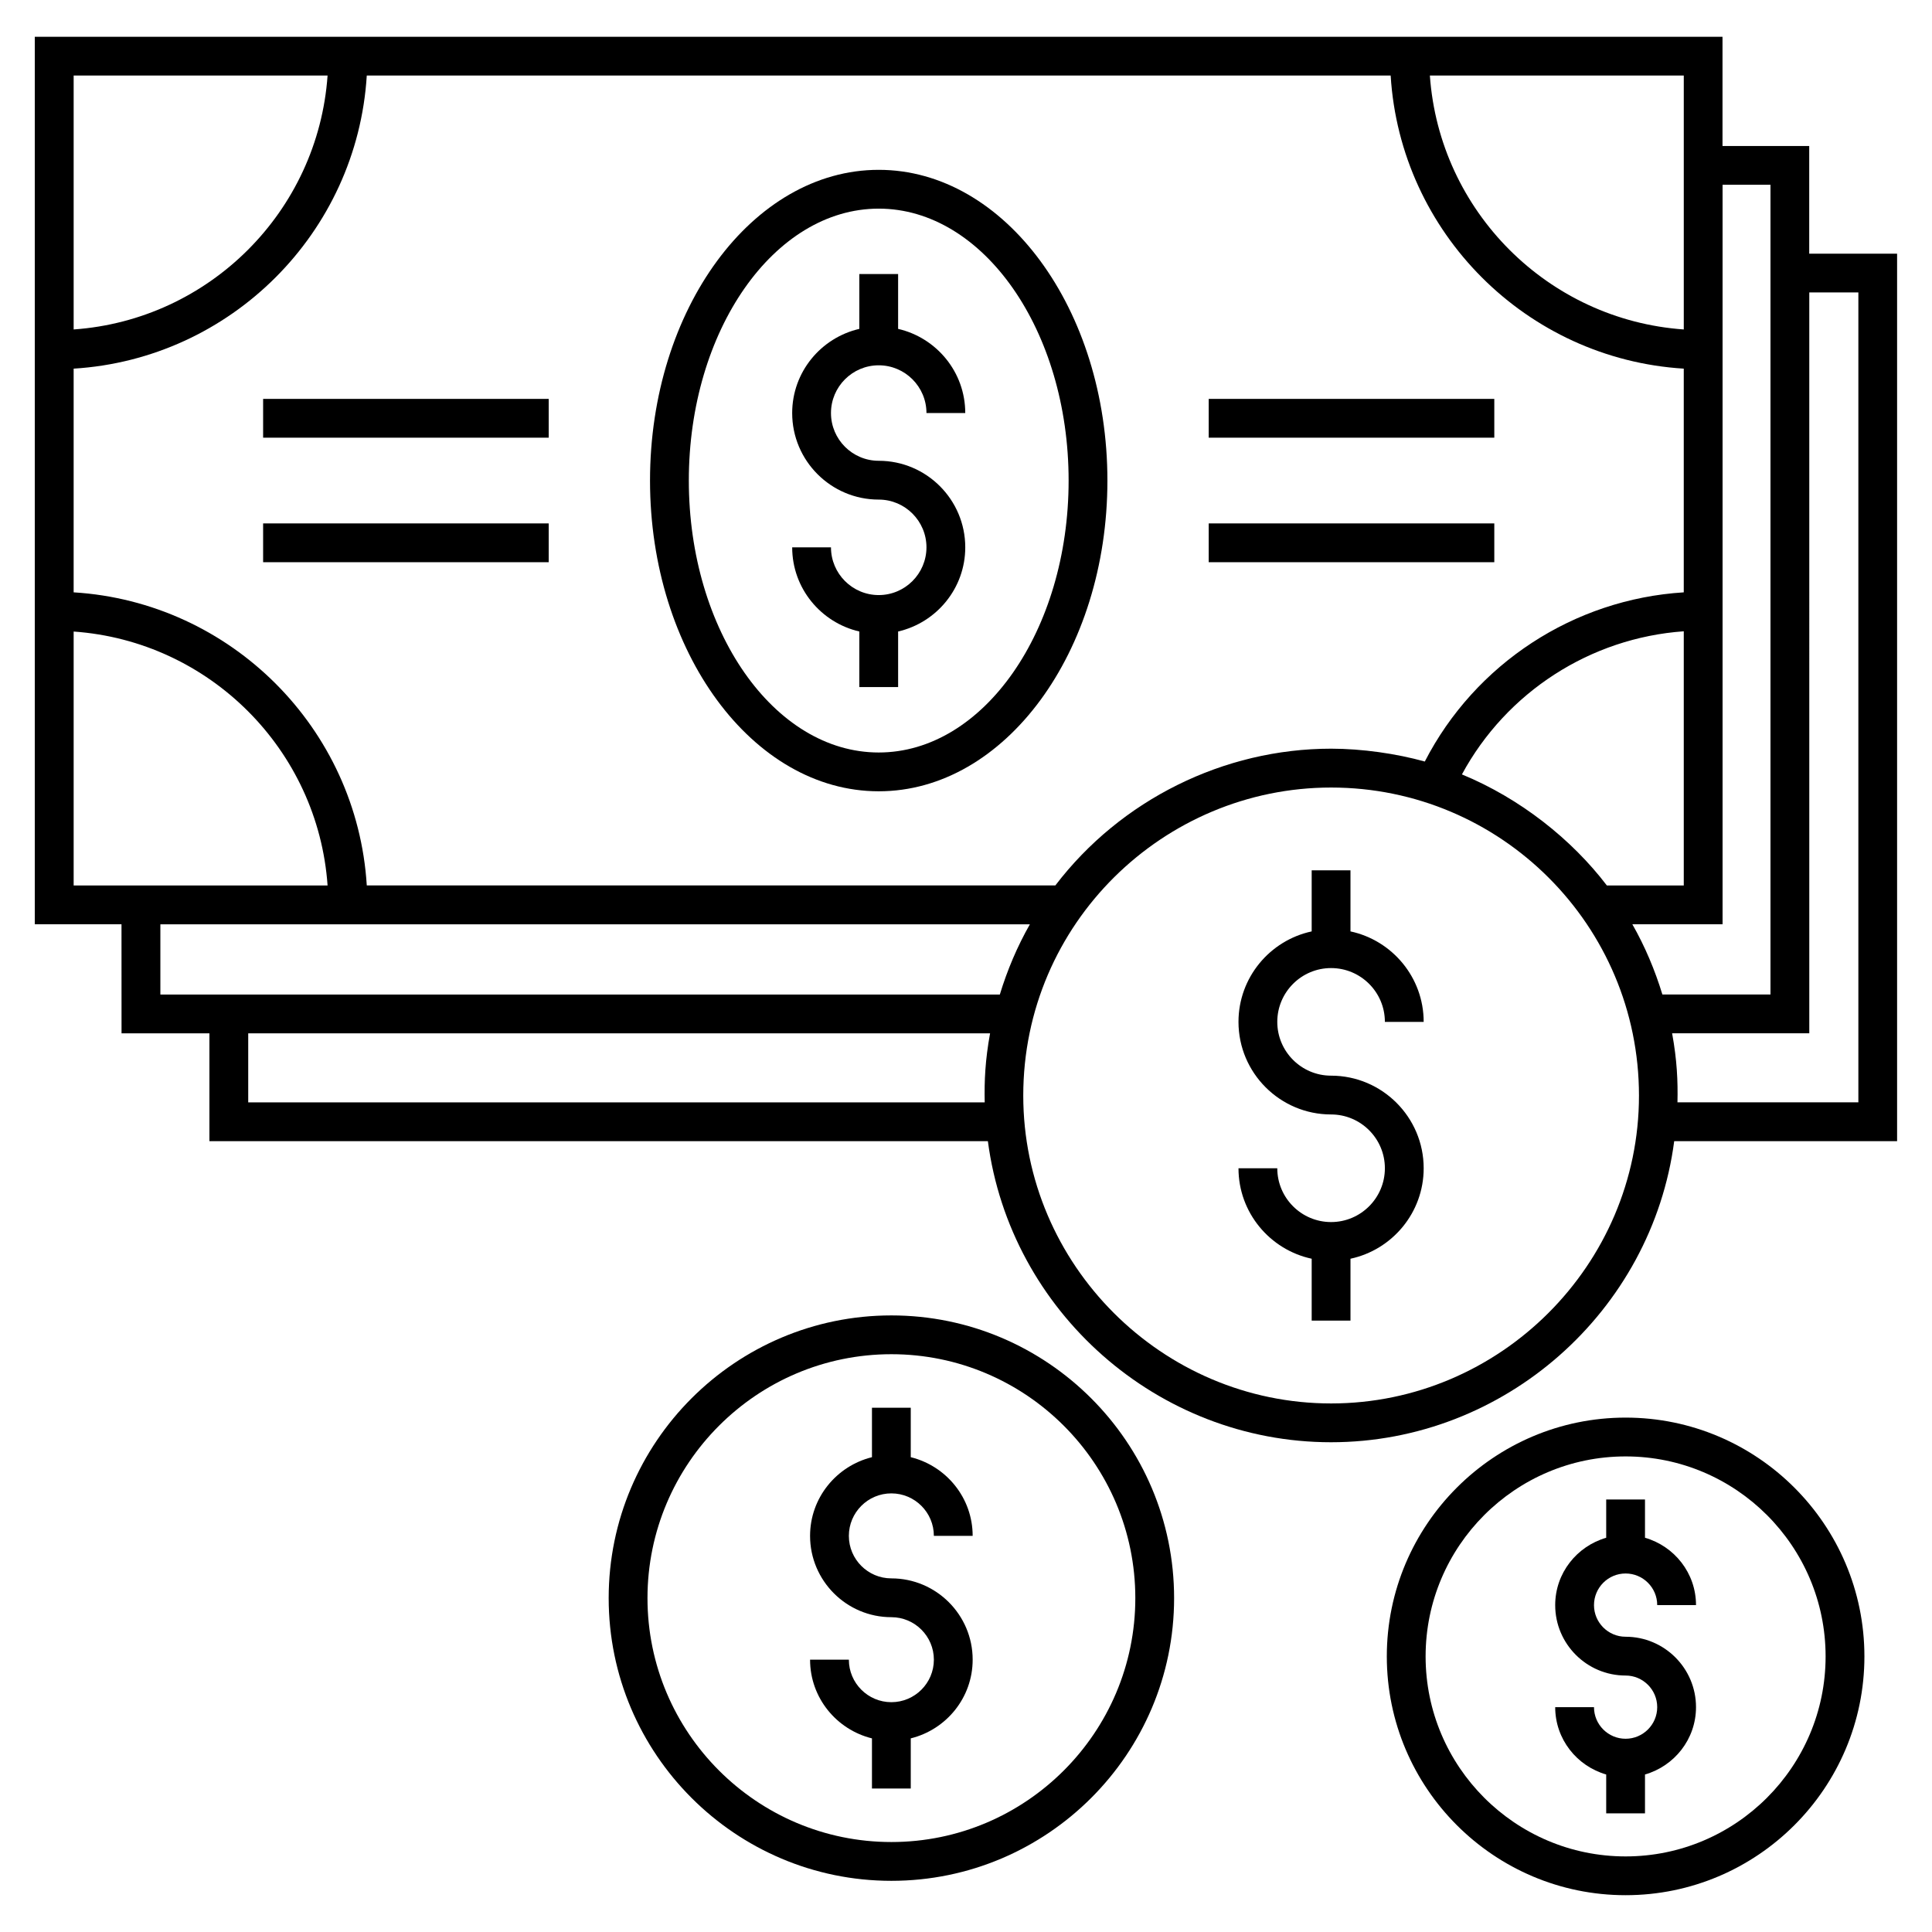
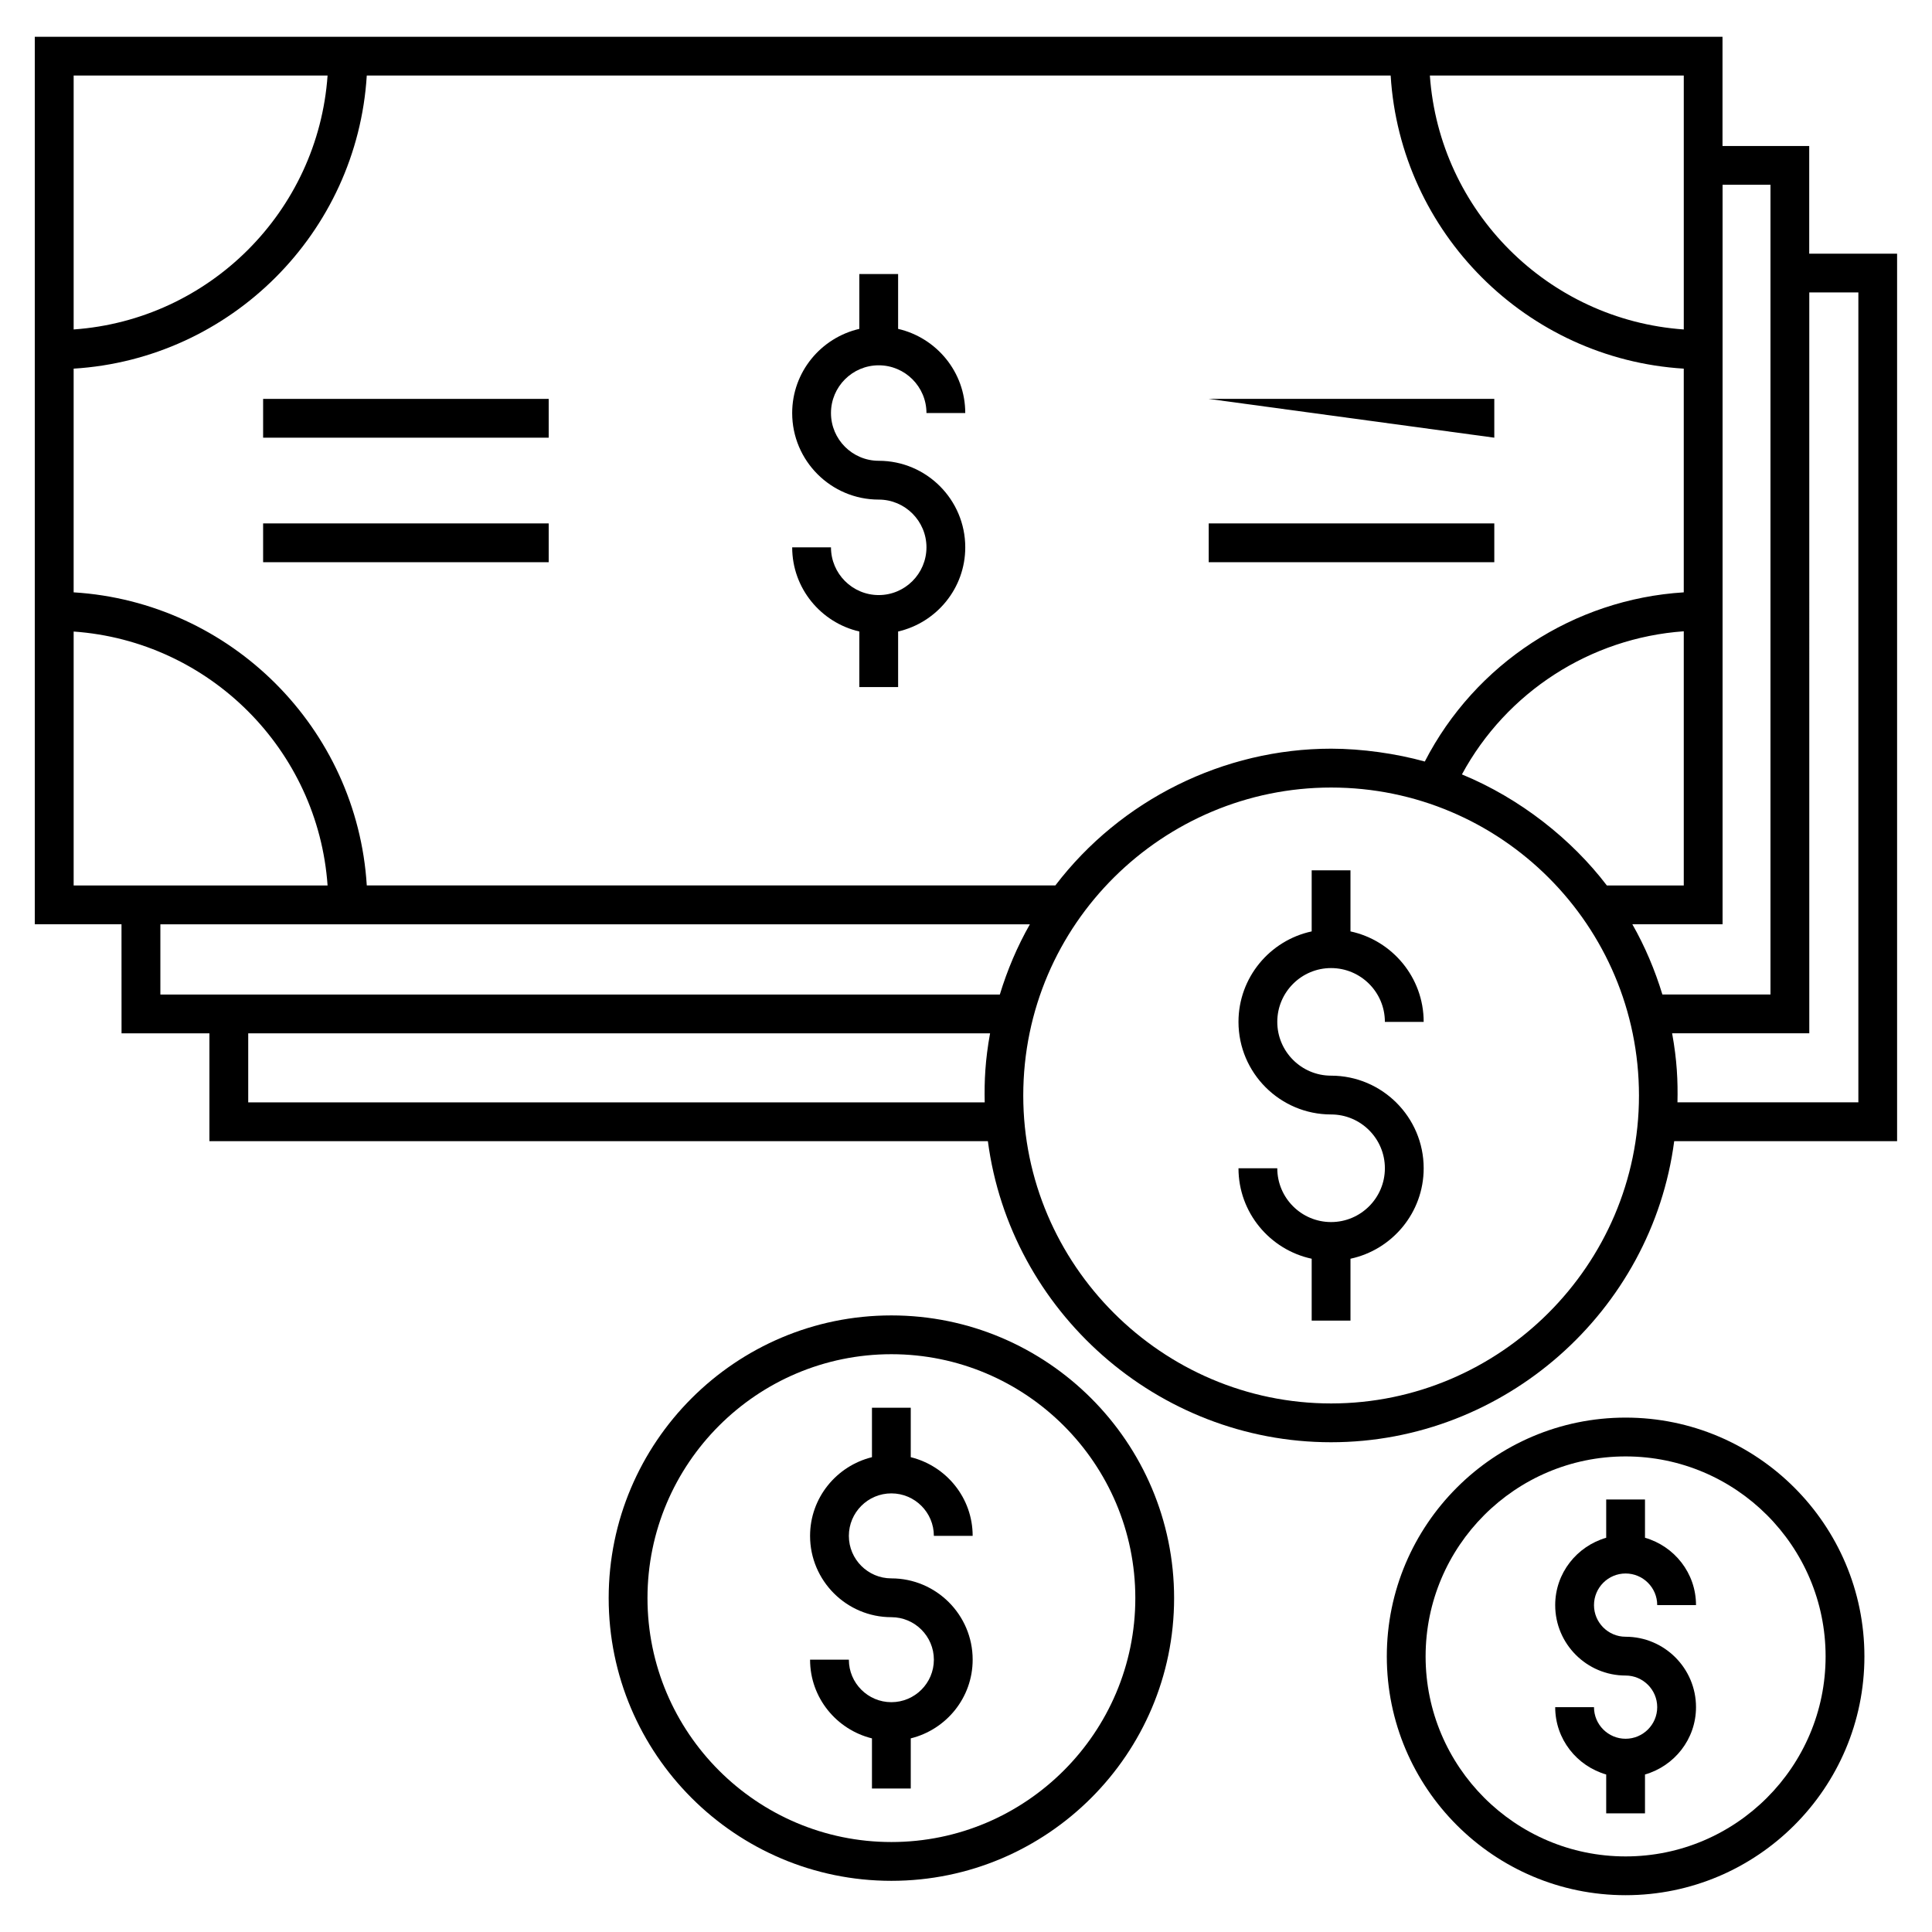
<svg xmlns="http://www.w3.org/2000/svg" fill="#000000" width="800px" height="800px" version="1.1" viewBox="144 144 512 512">
  <g>
    <path d="m176.21 417.84h23.289v28.586h206.3c5.941 45.094 44.934 79.785 90.941 79.785 46.023 0 85.027-34.719 90.941-79.785h59.07v-235.2h-23.289v-28.535h-22.98v-28.945h-447.26v235.2h22.977zm228.75 18.301h-195.18v-18.301h196.6c-1.301 7.148-1.543 12.594-1.422 18.301zm-218.46-28.582v-18.609h230.43c-3.348 5.875-5.981 12.109-7.965 18.609zm310.26 108.37c-44.855 0-81.586-36.812-81.586-81.586 0-45.617 37.211-81.637 81.586-81.637 45.055 0 81.586 36.602 81.586 81.637 0 44.887-36.84 81.586-81.586 81.586zm34.664-166.7c11.801-21.824 34.035-36.172 58.793-37.93v67.359h-20.383c-9.312-12.219-22.945-23.062-38.41-29.43zm92.055-127.73h13.008v214.63h-47.941c0.125-5.703-0.121-11.152-1.418-18.301h36.352zm-22.98 89.609v-118.14h12.695v214.58h-28.645c-1.988-6.508-4.617-12.742-7.961-18.609h23.91zm-10.281-147.09v67.293c-35.977-2.535-64.754-31.312-67.289-67.293zm-426.7 0h67.293c-2.535 35.98-31.312 64.758-67.293 67.293zm0 77.676c41.668-2.559 75.121-36.008 77.68-77.676h271.34c2.562 41.672 36.008 75.121 77.676 77.676v59.285c-29.113 1.809-55.266 18.875-68.629 44.836-7.539-2.106-16.684-3.406-24.832-3.406-28.406 0-55.754 13.523-73.074 36.242h-182.48c-2.562-41.664-36.012-75.113-77.684-77.672zm0 136.96v-67.289c35.98 2.535 64.758 31.312 67.293 67.289z" />
-     <path d="m464.32 249.71h75.684v10.281h-75.684z" />
+     <path d="m464.32 249.71h75.684v10.281z" />
    <path d="m464.32 282.71h75.684v10.281h-75.684z" />
    <path d="m213.73 249.71h75.684v10.281h-75.684z" />
    <path d="m213.73 282.71h75.684v10.281h-75.684z" />
-     <path d="m376.87 353.7c33.422 0 60.605-36.941 60.605-82.344 0-45.406-27.188-82.348-60.605-82.348-33.422 0-60.609 36.938-60.609 82.348 0 45.402 27.188 82.344 60.609 82.344zm0-154.41c27.75 0 50.324 32.328 50.324 72.066 0 39.738-22.578 72.062-50.324 72.062-27.75 0-50.324-32.328-50.324-72.062-0.004-39.738 22.574-72.066 50.324-72.066z" />
    <path d="m455.15 567.52c0-41.312-33.613-74.922-74.926-74.922s-74.918 33.609-74.918 74.922c0 41.309 33.605 74.918 74.918 74.918 41.312 0.004 74.926-33.605 74.926-74.918zm-139.56 0c0-35.641 28.996-64.641 64.637-64.641 35.645 0 64.645 28.996 64.645 64.641 0 35.641-28.996 64.637-64.645 64.637-35.641 0.004-64.637-28.992-64.637-64.637z" />
    <path d="m574.8 519.68c-34.891 0-63.281 28.391-63.281 63.285s28.391 63.281 63.281 63.281c34.898 0 63.289-28.387 63.289-63.281-0.004-34.895-28.395-63.285-63.289-63.285zm0 116.29c-29.223 0-53-23.777-53-53 0-29.227 23.777-53.004 53-53.004 29.23 0 53.004 23.777 53.004 53.004 0 29.223-23.777 53-53.004 53z" />
    <path d="m376.87 301.7c-6.977 0-12.652-5.676-12.652-12.652h-10.281c0 10.871 7.621 19.957 17.793 22.305v14.734h10.281v-14.734c10.168-2.348 17.793-11.43 17.793-22.305 0-12.648-10.285-22.934-22.934-22.934-6.977 0-12.652-5.676-12.652-12.652 0-6.977 5.672-12.652 12.652-12.652 6.977 0 12.652 5.676 12.652 12.652h10.281c0-10.871-7.621-19.957-17.793-22.305v-14.531h-10.281v14.531c-10.168 2.348-17.793 11.434-17.793 22.305 0 12.648 10.285 22.934 22.934 22.934 6.977 0 12.652 5.676 12.652 12.652-0.004 6.977-5.676 12.652-12.652 12.652z" />
    <path d="m385.36 617.97v-13.285c9.395-2.32 16.406-10.758 16.406-20.855 0-11.879-9.664-21.543-21.547-21.543-6.211 0-11.262-5.055-11.262-11.262 0-6.211 5.051-11.262 11.262-11.262 6.211 0 11.266 5.051 11.266 11.262h10.281c0-10.098-7.012-18.535-16.406-20.855v-13.105h-10.281v13.105c-9.391 2.32-16.402 10.754-16.402 20.855 0 11.879 9.664 21.547 21.543 21.547 6.211 0 11.266 5.051 11.266 11.262 0 6.211-5.055 11.262-11.266 11.262-6.211 0-11.262-5.055-11.262-11.262h-10.281c0 10.102 7.012 18.535 16.402 20.855v13.289z" />
    <path d="m496.75 400.55c7.863 0 14.258 6.394 14.258 14.258h10.281c0-11.766-8.332-21.605-19.398-23.977v-16.184h-10.281v16.184c-11.066 2.371-19.398 12.211-19.398 23.977 0 13.531 11.012 24.535 24.539 24.535 7.863 0 14.258 6.394 14.258 14.258 0 7.863-6.394 14.258-14.258 14.258-7.863 0-14.258-6.394-14.258-14.258h-10.281c0 11.766 8.332 21.605 19.398 23.977v16.402h10.281v-16.402c11.066-2.371 19.398-12.211 19.398-23.977 0-13.531-11.012-24.539-24.539-24.539-7.863 0-14.258-6.394-14.258-14.254 0-7.859 6.394-14.258 14.258-14.258z" />
    <path d="m574.8 560.99c4.617 0 8.379 3.758 8.379 8.379h10.281c0-8.496-5.738-15.602-13.52-17.852v-10.137h-10.281v10.141c-7.777 2.25-13.516 9.355-13.516 17.852 0 10.289 8.367 18.66 18.656 18.66 4.617 0 8.379 3.758 8.379 8.379 0 4.617-3.762 8.375-8.379 8.375-4.617 0-8.375-3.758-8.375-8.375h-10.281c0 8.492 5.738 15.598 13.516 17.848v10.293h10.281v-10.293c7.781-2.25 13.52-9.355 13.52-17.848 0-10.289-8.367-18.66-18.66-18.66-4.617 0-8.375-3.758-8.375-8.375 0-4.629 3.754-8.387 8.375-8.387z" />
  </g>
</svg>